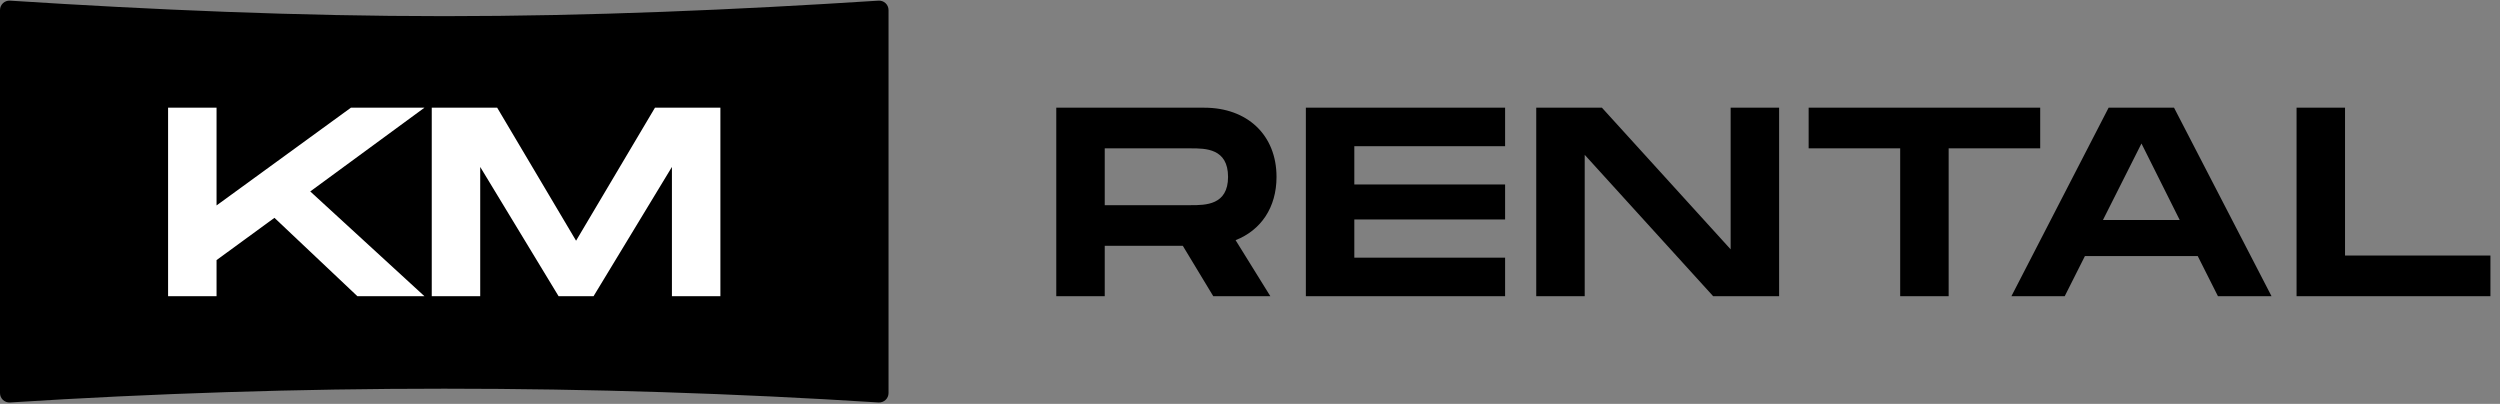
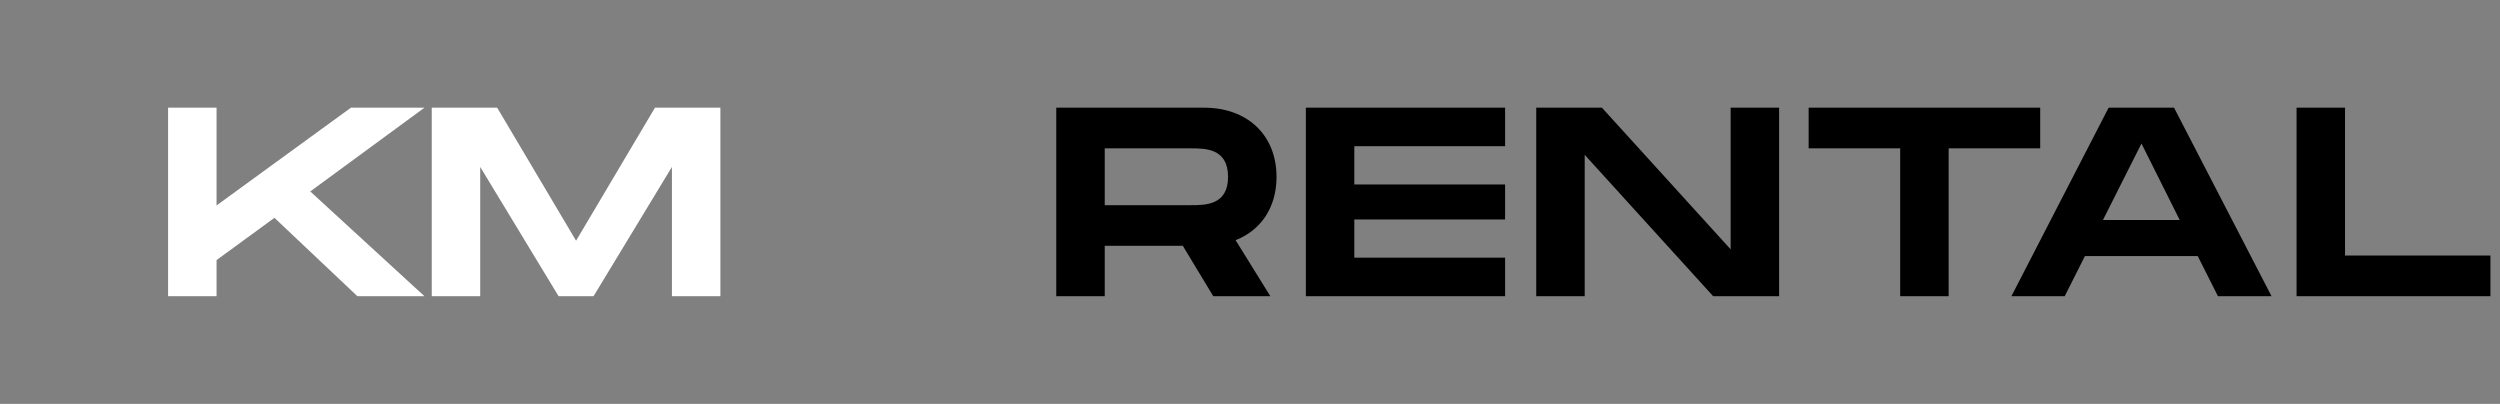
<svg xmlns="http://www.w3.org/2000/svg" width="1857" height="300" viewBox="0 0 1857 300" fill="none">
  <rect x="0" y="0" width="1857" height="300" fill="#808080" stroke="none" />
-   <path fill-rule="evenodd" clip-rule="evenodd" d="M7.455 298.954C3.418 299.211 0 296.008 0 291.963V7.471C0 3.426 3.418 0.223 7.455 0.482C114.096 7.328 221.645 12 330 12C438.355 12 545.904 7.328 652.545 0.482C656.582 0.223 660 3.426 660 7.471V291.963C660 296.008 656.582 299.211 652.545 298.954C545.904 292.163 438.355 288.717 330 288.717C221.645 288.717 114.096 292.163 7.455 298.954Z" fill="black" />
  <path d="M315.254 80L230.454 142.2L315.254 220H265.454L203.854 161.8L160.854 193.2V220H124.854V80H160.854V152.6L260.654 80H315.254ZM535.105 80V220H499.105V124L440.905 220H414.905L356.705 124V220H320.705V80H369.305L427.905 178.8L486.505 80H535.105Z" fill="white" />
-   <path d="M948.2 131.4C948.2 154.2 936.6 171 917.8 178.4L943.6 220H901.2L878.6 182.6H820.6V220H784.6V80H894.6C926.4 80 948.2 100.2 948.2 131.4ZM820.6 110.2V152.4H884.6C895.4 152.4 912.2 152.4 912.2 131.4C912.2 110.2 895.4 110.2 884.6 110.2H820.6ZM1117.99 108.6H1005.99V137H1117.99V163H1005.99V191.4H1117.99V220H969.991V80H1117.99V108.6ZM1285.52 80H1321.52V220H1272.52L1177.12 115V220H1141.12V80H1189.92L1285.52 185.2V80ZM1515.46 80V110.2H1447.46V220H1411.46V110.2H1343.46V80H1515.46ZM1647.48 220L1632.48 190.2H1548.68L1533.68 220H1494.08L1566.28 80H1614.88L1687.28 220H1647.48ZM1562.08 163.4H1619.08L1590.68 106.6L1562.08 163.4ZM1741.89 189.8H1849.89V220H1705.89V80H1741.89V189.8Z" fill="black" />
+   <path d="M948.2 131.4C948.2 154.2 936.6 171 917.8 178.4L943.6 220H901.2L878.6 182.6H820.6V220H784.6V80H894.6C926.4 80 948.2 100.2 948.2 131.4ZM820.6 110.2V152.4H884.6C895.4 152.4 912.2 152.4 912.2 131.4C912.2 110.2 895.4 110.2 884.6 110.2H820.6ZM1117.99 108.6H1005.99V137H1117.99V163H1005.99V191.4H1117.99V220H969.991V80H1117.99V108.6ZM1285.52 80H1321.52V220H1272.52L1177.12 115V220H1141.12V80H1189.92L1285.52 185.2V80ZM1515.46 80V110.2H1447.46V220H1411.46V110.2H1343.46V80H1515.46ZM1647.48 220L1632.48 190.2H1548.68L1533.68 220H1494.08L1566.28 80H1614.88L1687.28 220H1647.48ZM1562.08 163.4H1619.08L1590.68 106.6ZM1741.89 189.8H1849.89V220H1705.89V80H1741.89V189.8Z" fill="black" />
</svg>